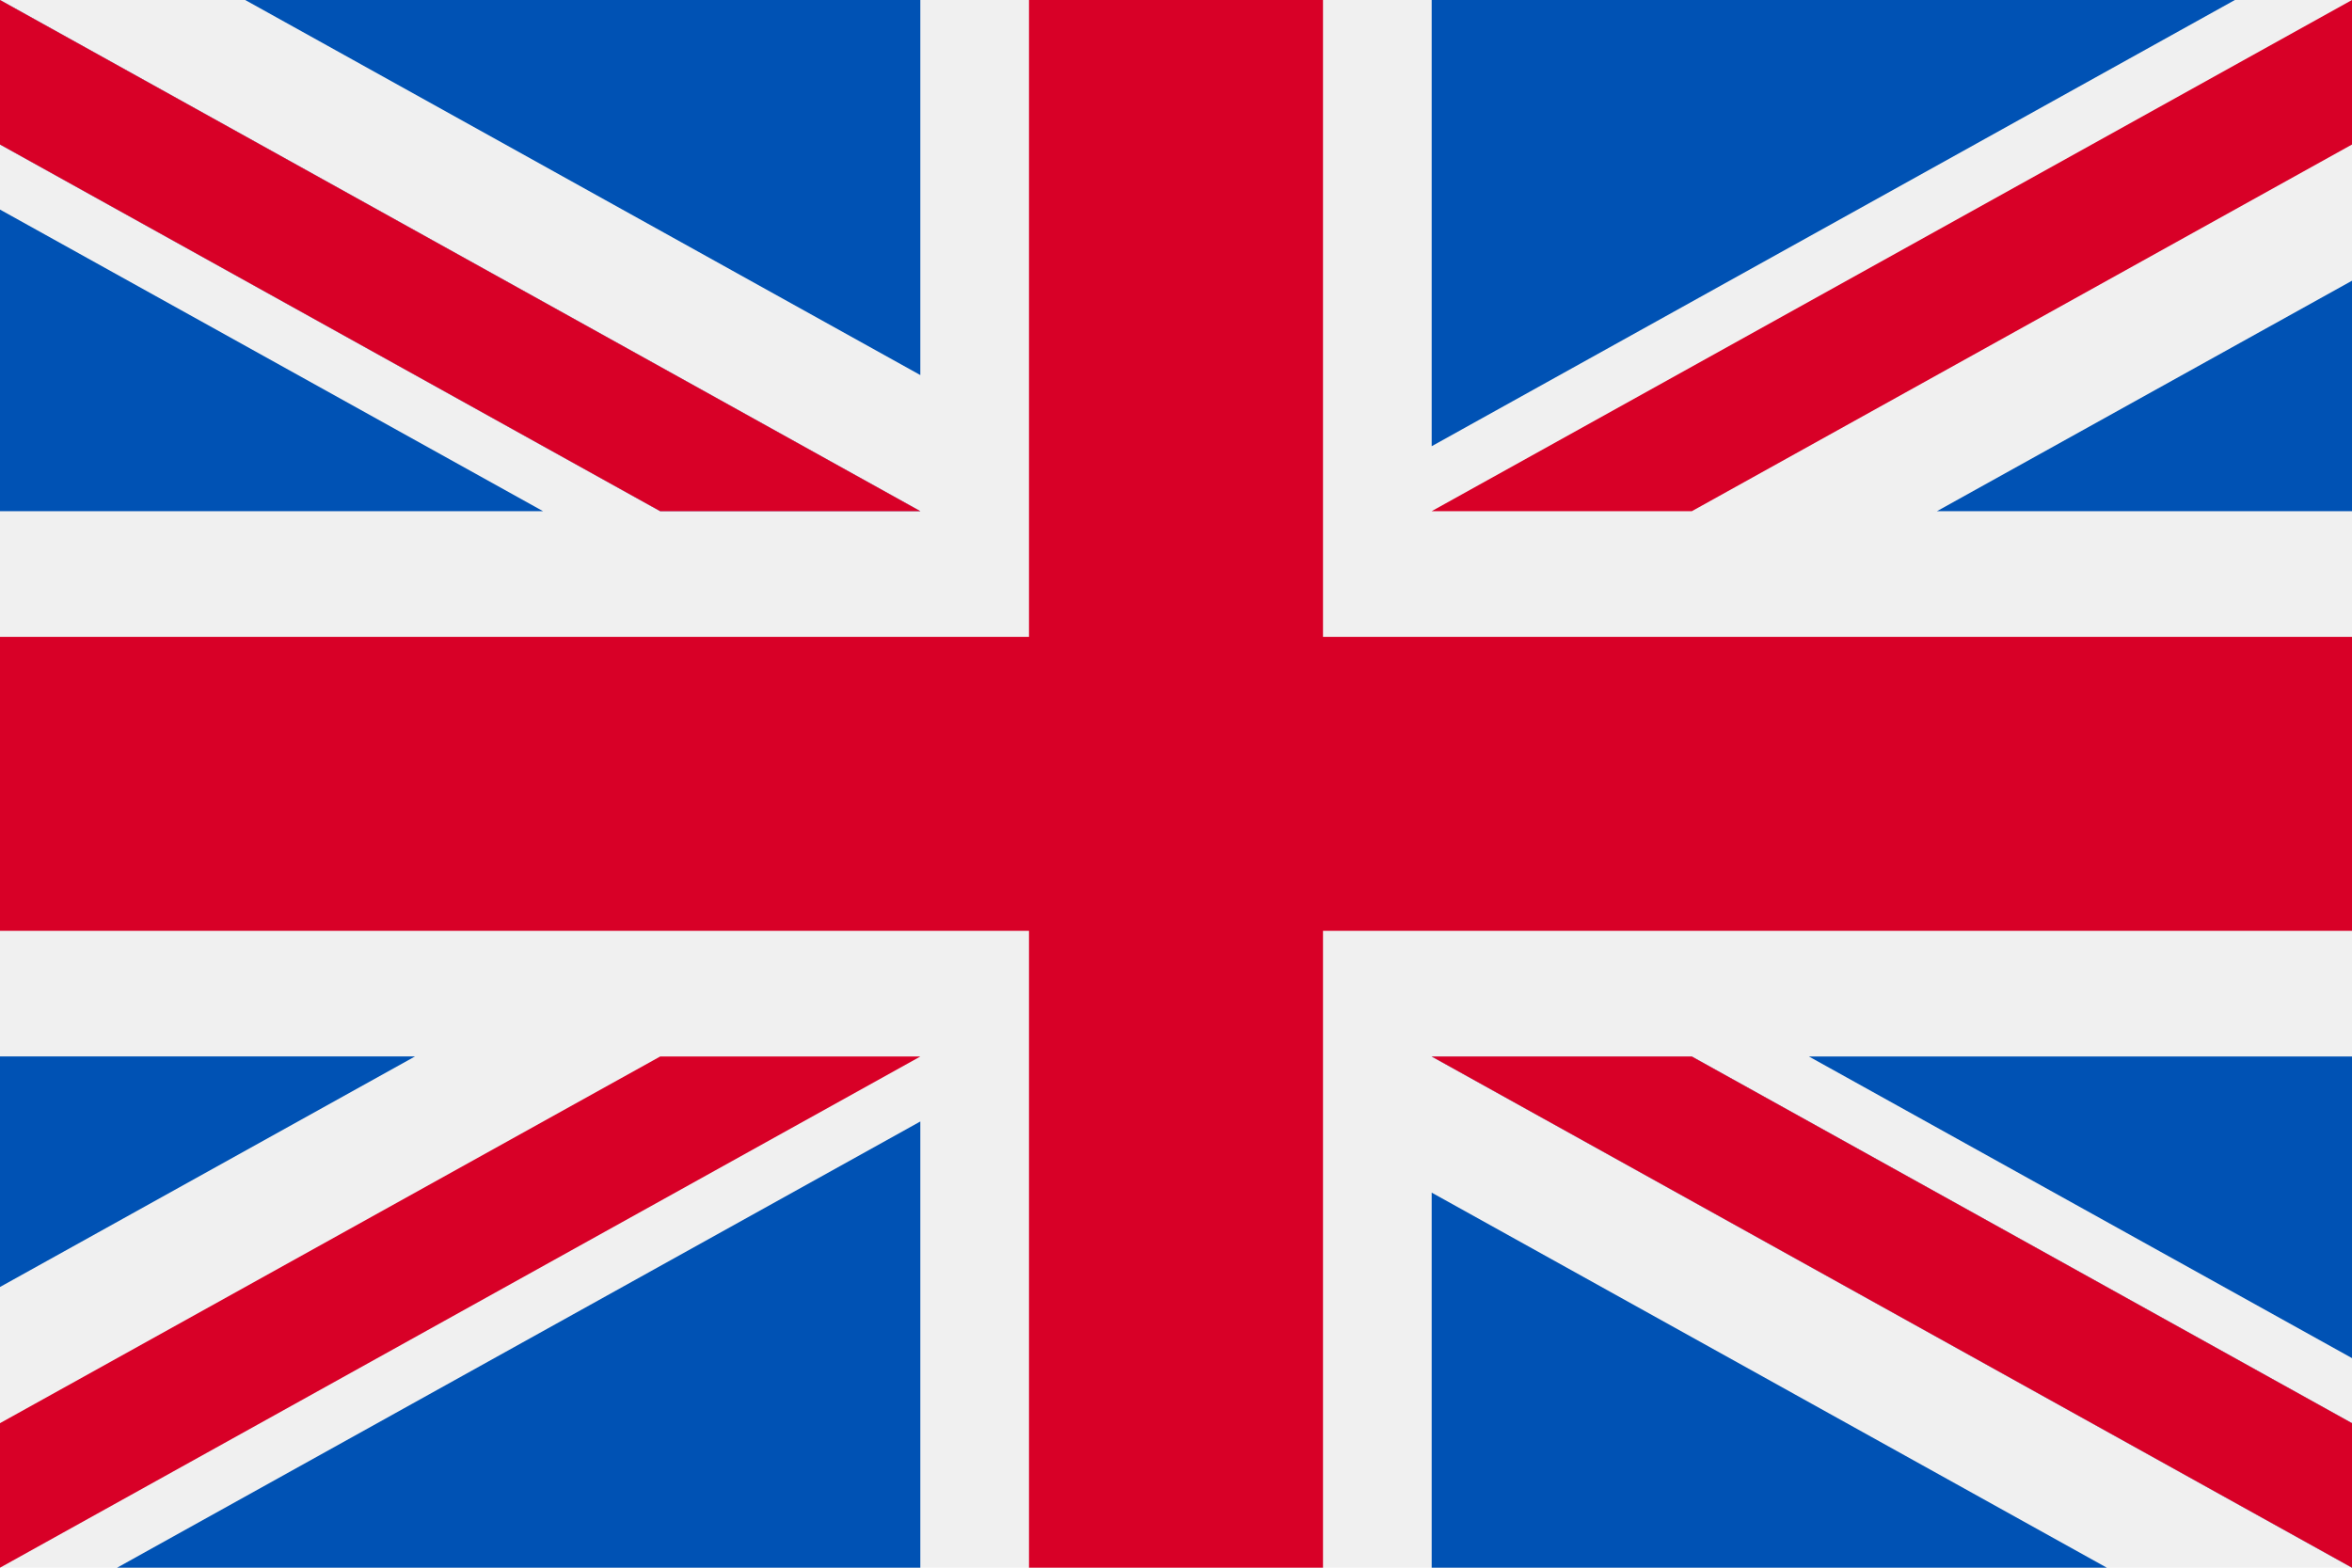
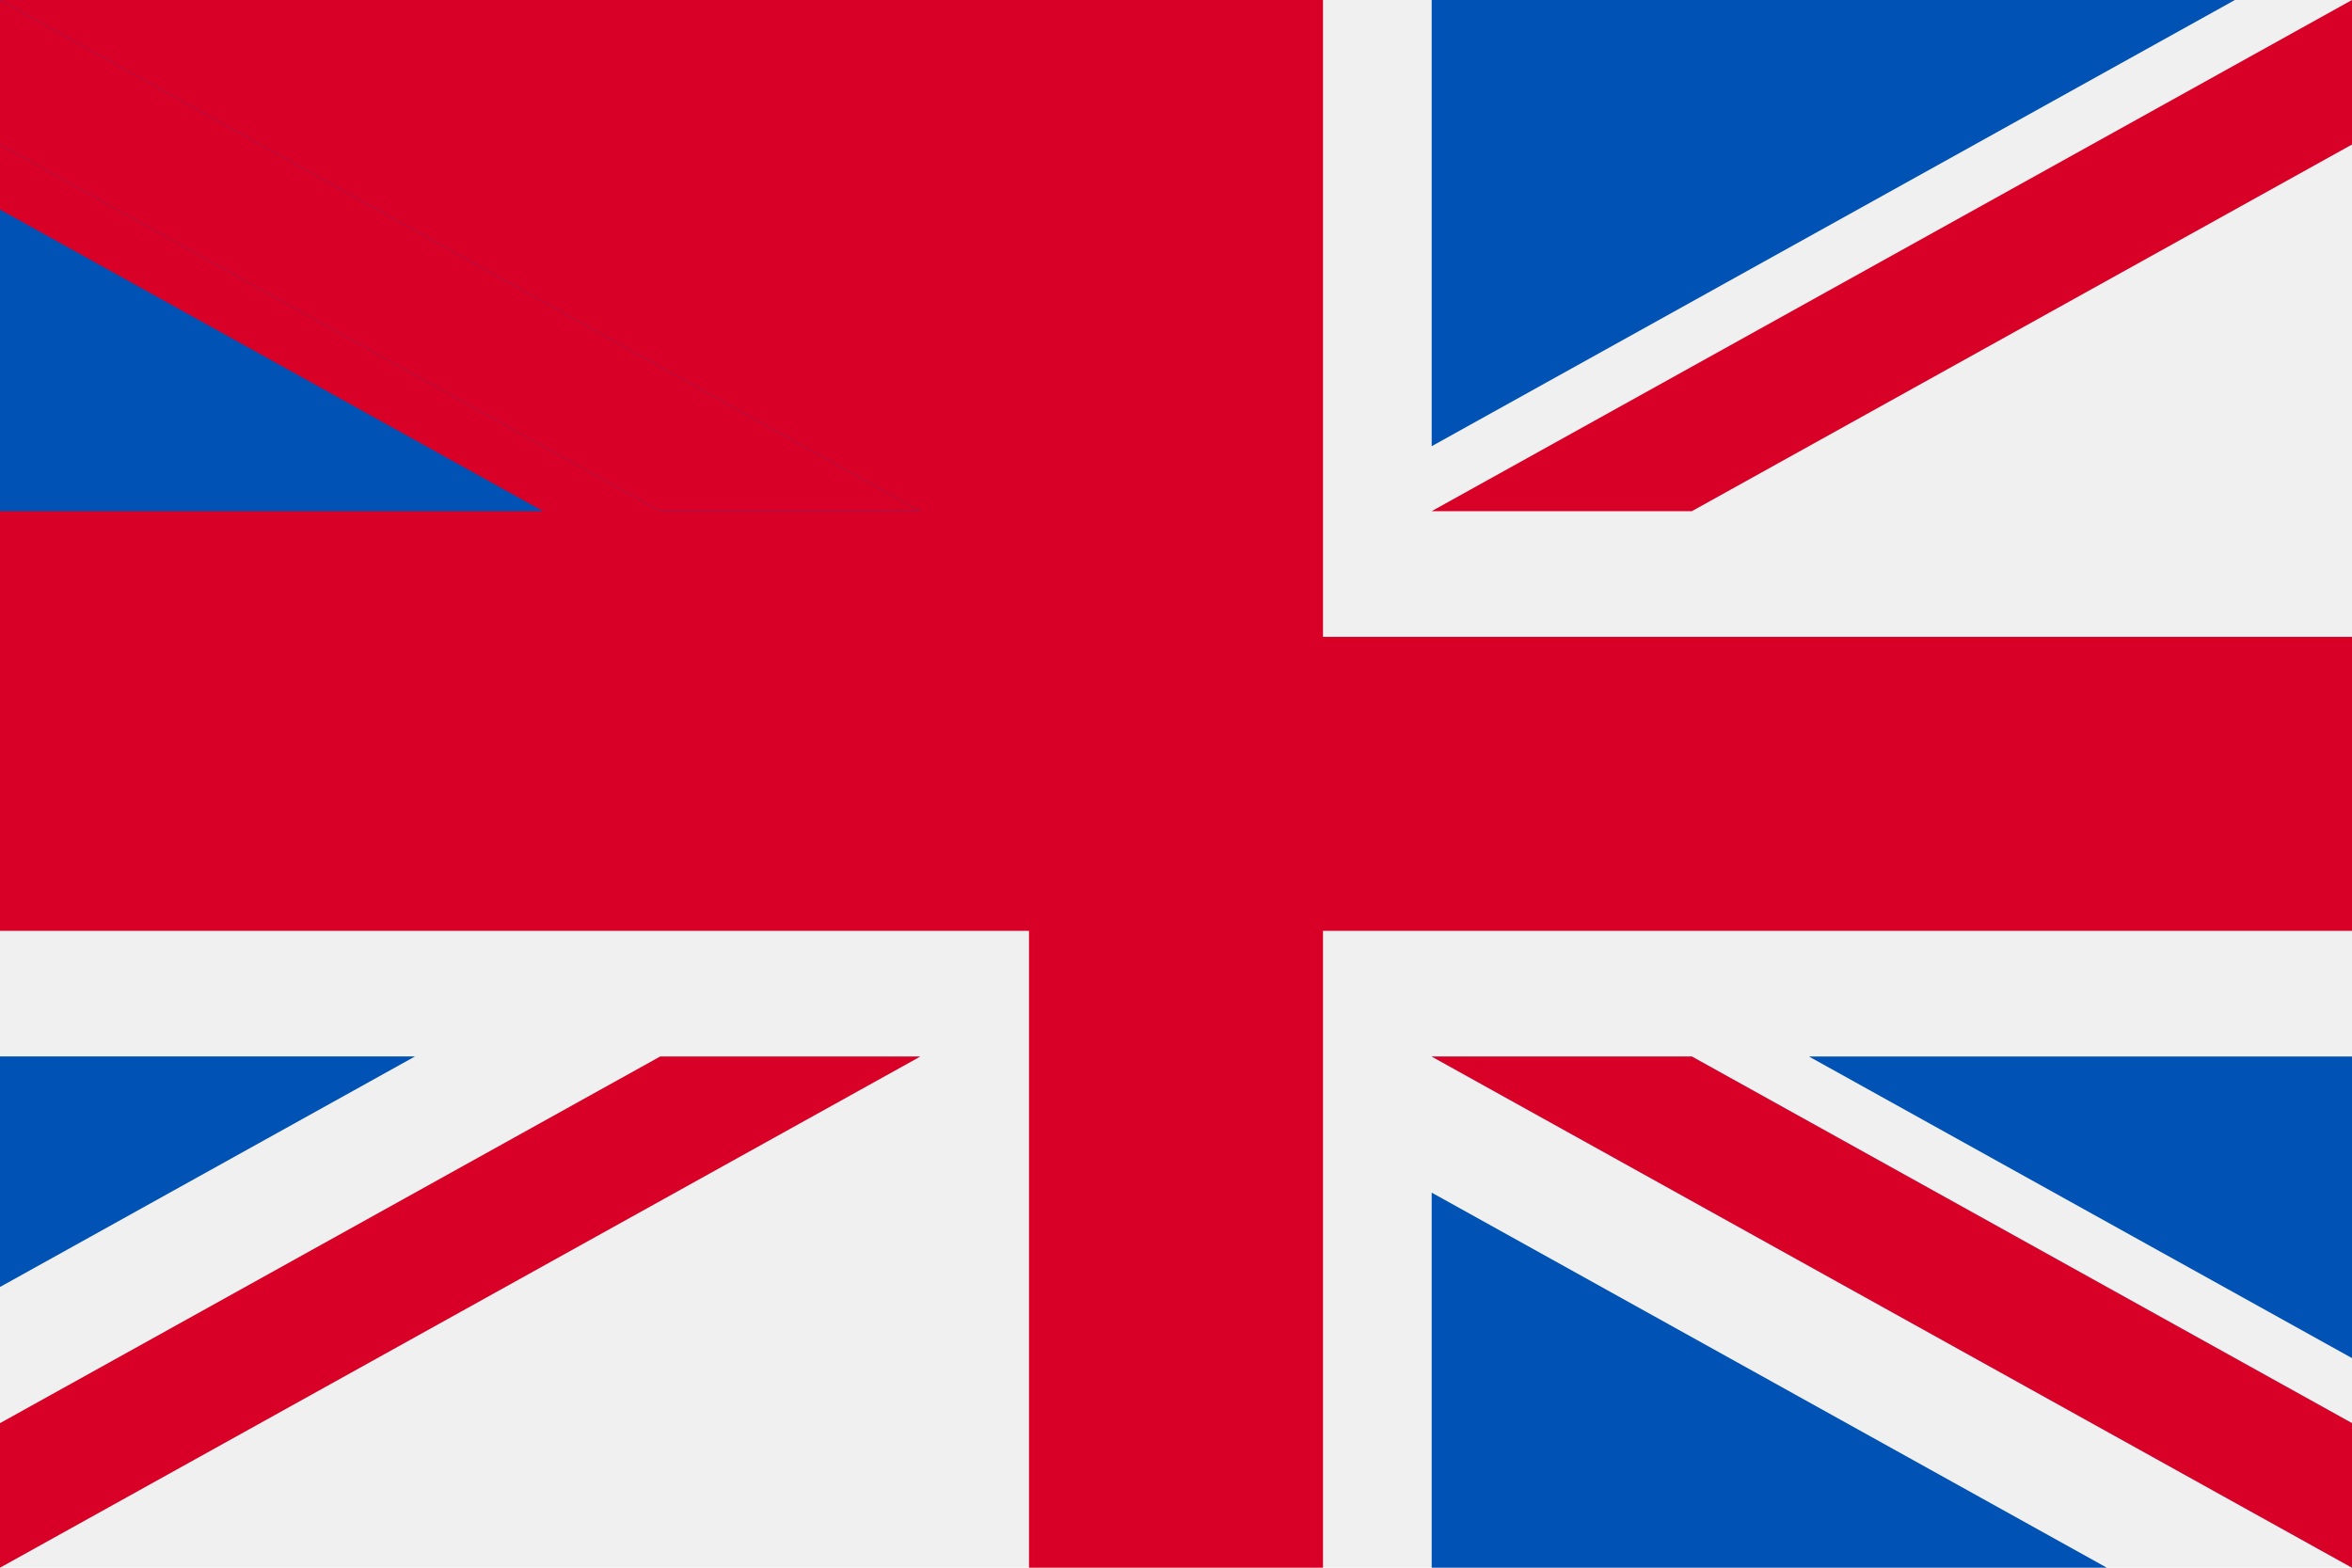
<svg xmlns="http://www.w3.org/2000/svg" width="24" height="16" viewBox="0 0 24 16" fill="none">
  <path d="M24 0H0V16H24V0Z" fill="#F0F0F0" />
-   <path d="M13.5 0H10.5V6.5H0V9.5H10.5V16H13.5V9.5H24V6.5H13.5V0Z" fill="#D80027" />
+   <path d="M13.5 0H10.5H0V9.5H10.5V16H13.5V9.5H24V6.5H13.5V0Z" fill="#D80027" />
  <path d="M18.459 10.783L24 13.861V10.783H18.459Z" fill="#0052B4" />
  <path d="M14.609 10.783L24 16V14.525L17.264 10.783H14.609Z" fill="#0052B4" />
  <path d="M21.498 16L14.609 12.172V16H21.498Z" fill="#0052B4" />
  <path d="M14.609 10.783L24 16V14.525L17.264 10.783H14.609Z" fill="#F0F0F0" />
  <path d="M14.609 10.783L24 16V14.525L17.264 10.783H14.609Z" fill="#D80027" />
  <path d="M4.235 10.782L0 13.135V10.782H4.235Z" fill="#0052B4" />
-   <path d="M9.391 11.446V16H1.195L9.391 11.446Z" fill="#0052B4" />
  <path d="M6.736 10.783L0 14.525V16L9.391 10.783H6.736Z" fill="#D80027" />
  <path d="M5.541 5.217L0 2.139V5.217H5.541Z" fill="#0052B4" />
  <path d="M9.391 5.217L0 0V1.475L6.736 5.217H9.391Z" fill="#0052B4" />
-   <path d="M2.502 0L9.391 3.828V0H2.502Z" fill="#0052B4" />
-   <path d="M9.391 5.217L0 0V1.475L6.736 5.217H9.391Z" fill="#F0F0F0" />
  <path d="M9.391 5.217L0 0V1.475L6.736 5.217H9.391Z" fill="#D80027" />
-   <path d="M19.765 5.217L24 2.865V5.217H19.765Z" fill="#0052B4" />
  <path d="M14.609 4.554V0H22.805L14.609 4.554Z" fill="#0052B4" />
  <path d="M17.264 5.217L24 1.475V0L14.609 5.217H17.264Z" fill="#D80027" />
</svg>